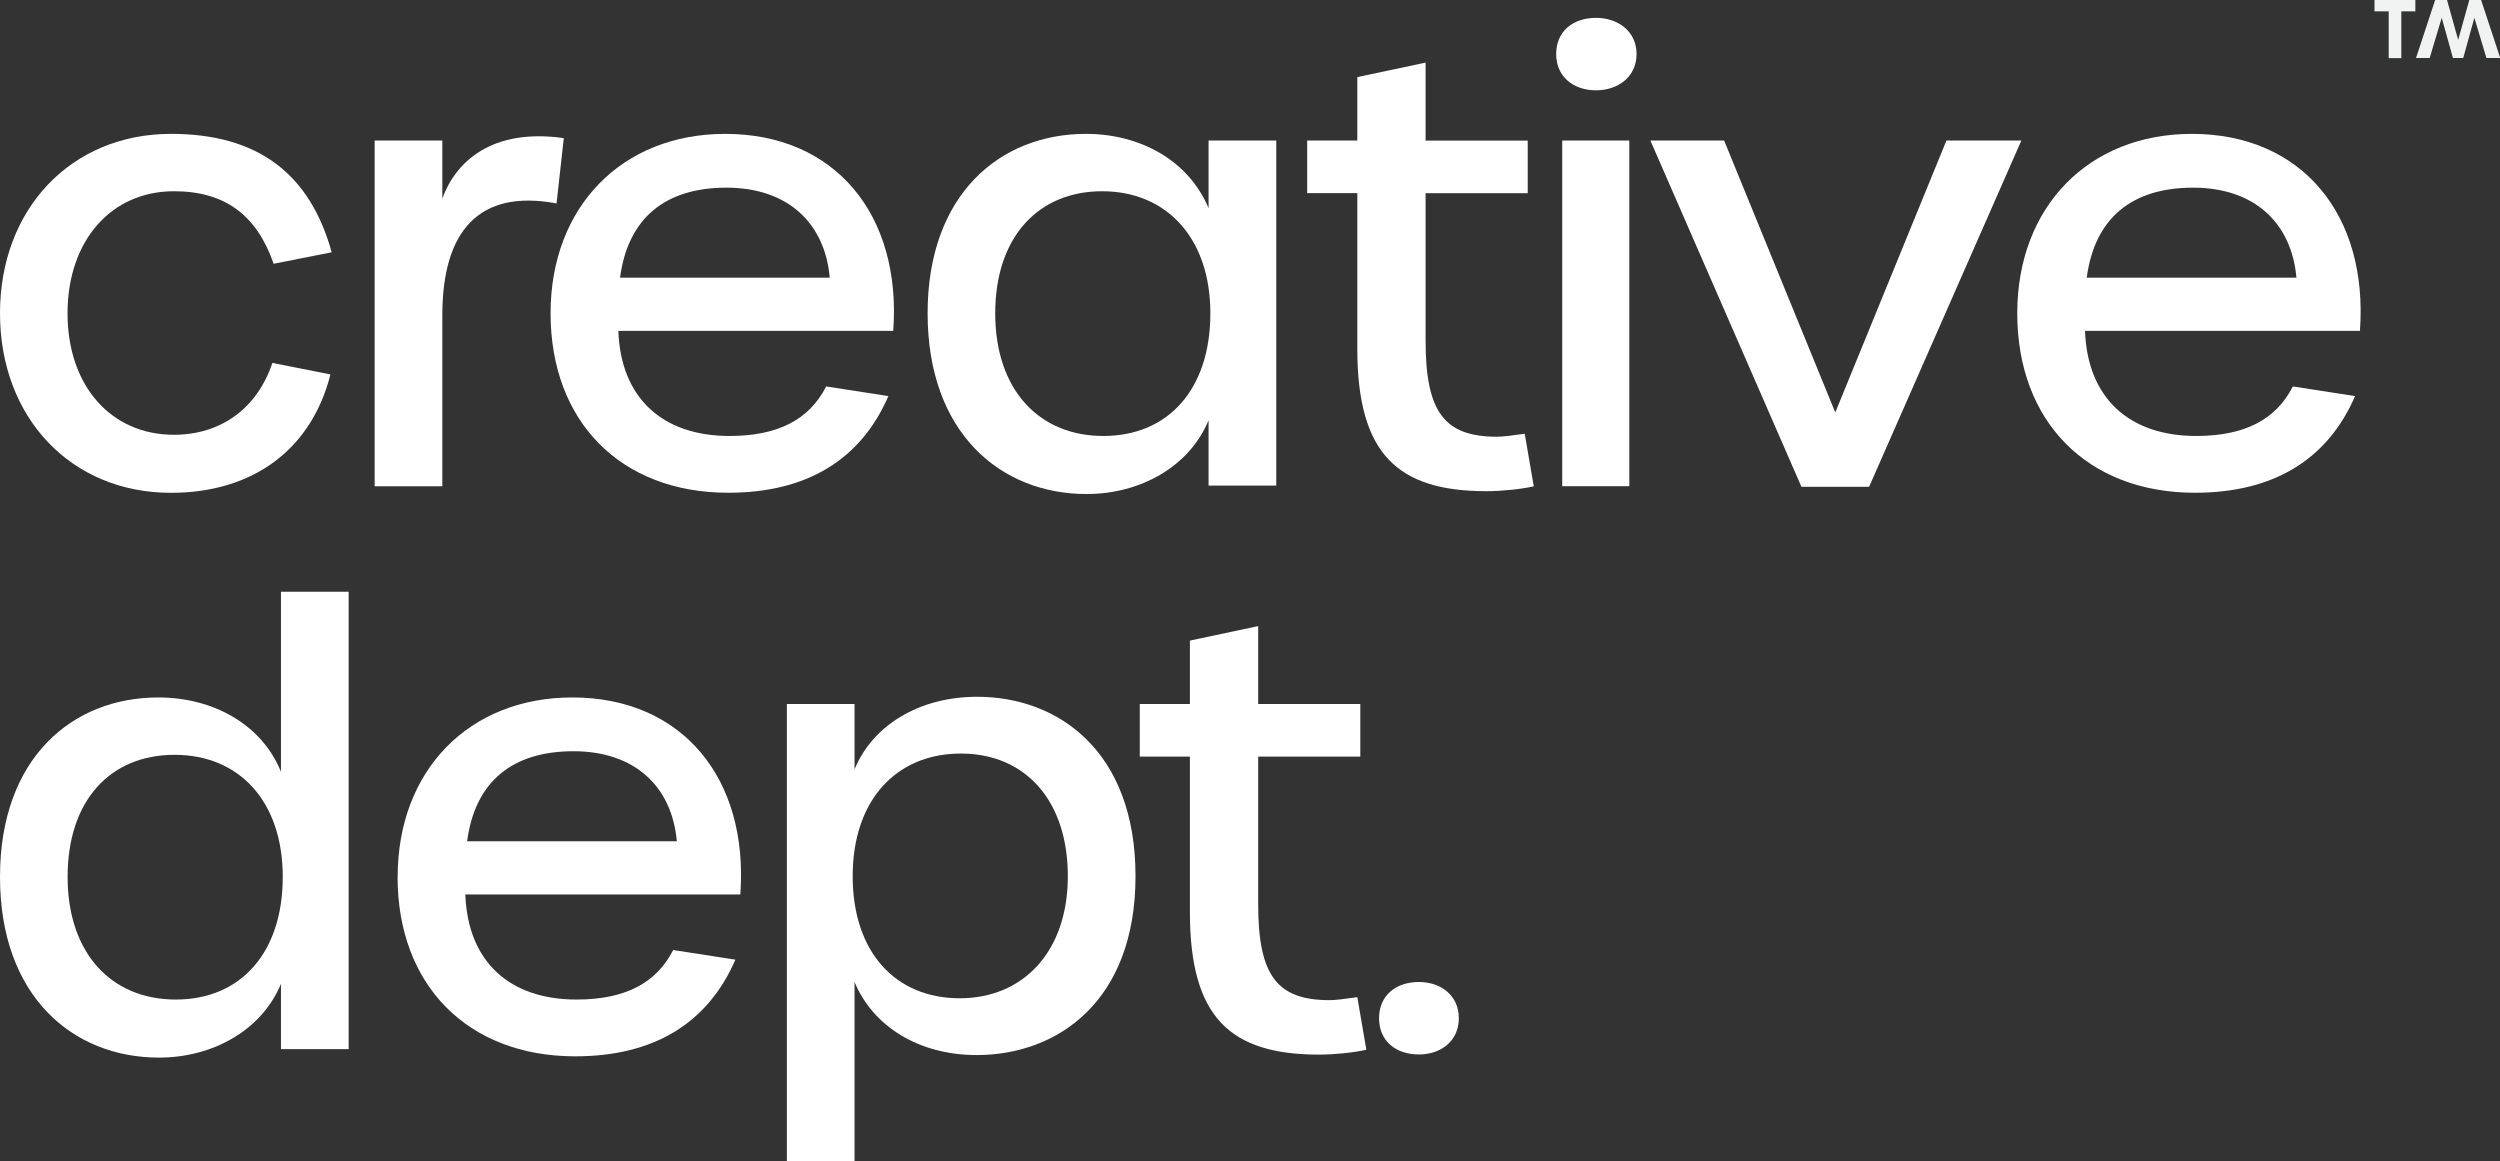
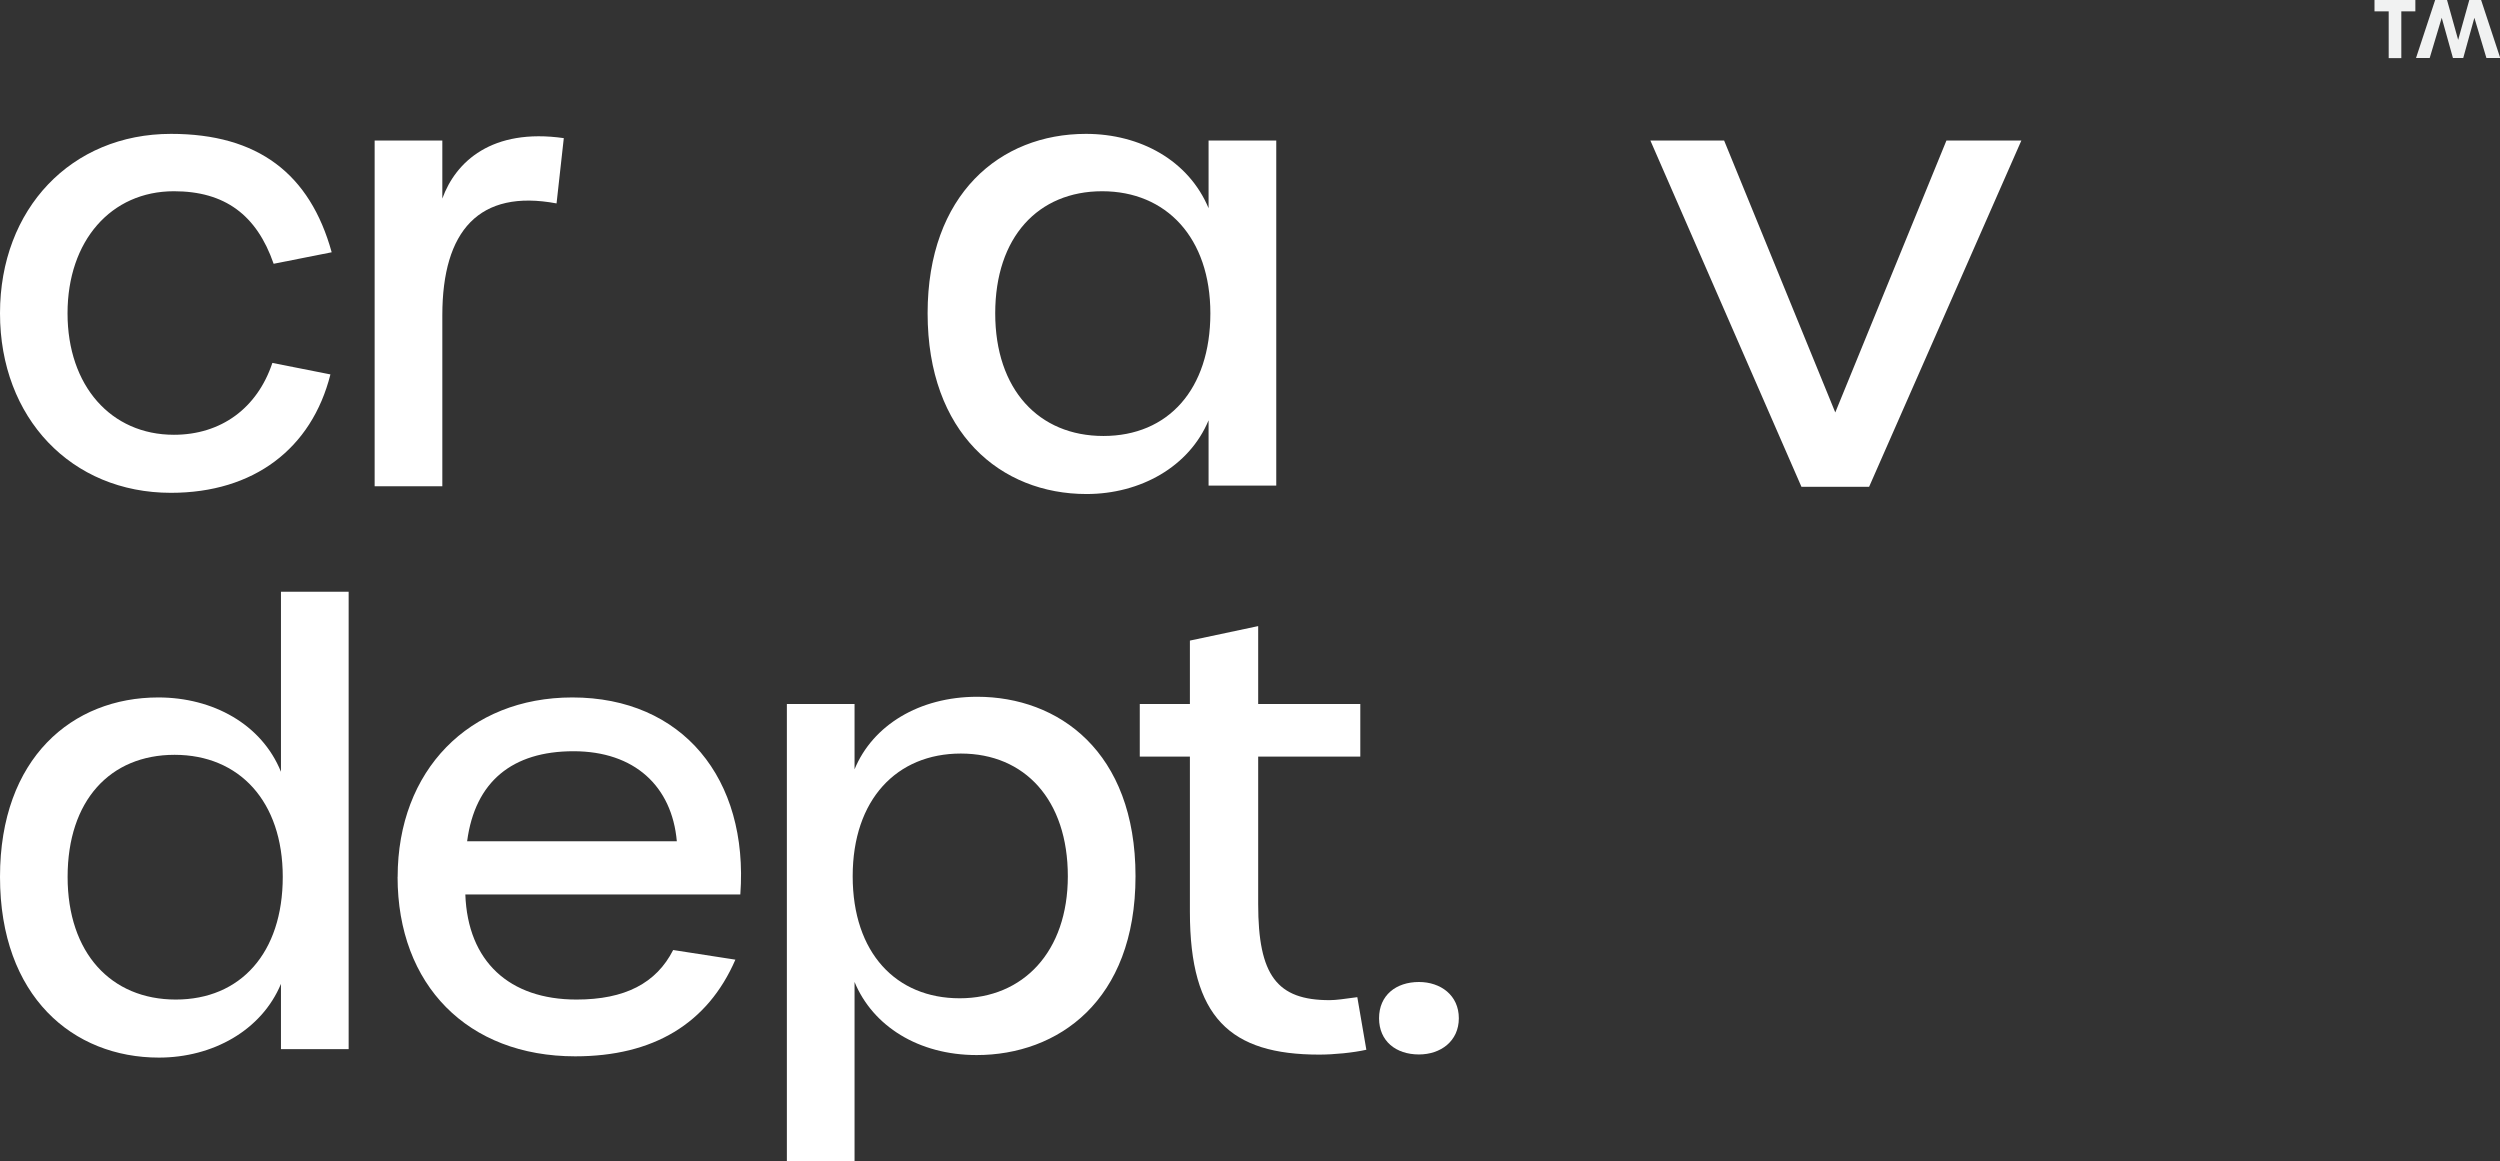
<svg xmlns="http://www.w3.org/2000/svg" id="Layer_2" data-name="Layer 2" viewBox="0 0 334.65 155.47">
  <rect x="0" y="0" width="334.65" height="155.47" fill="#333333" stroke="none" />
  <defs>
    <style>
      .cls-1 {
        fill: #fff;
      }

      .cls-2 {
        fill: #f1f2f2;
      }
    </style>
  </defs>
  <g id="Layer_1-2" data-name="Layer 1">
    <g>
      <g>
        <path class="cls-1" d="M0,41.94c0-13.99,9.54-24.02,22.89-24.02,11.65,0,18.6,5.34,21.51,15.85l-7.77,1.54c-2.27-6.55-6.55-9.71-13.35-9.71-8.41,0-14.24,6.63-14.24,16.34s5.82,16.26,14.24,16.26c6.31,0,11.16-3.56,13.18-9.62l7.77,1.54c-2.51,9.95-10.27,15.85-21.35,15.85C9.54,65.97,0,55.94,0,41.94Z" />
        <path class="cls-1" d="M50.15,18.81h9.06v7.77c1.78-4.93,6.63-9.46,16.26-8.09l-.97,8.74c-10.35-1.94-15.29,3.64-15.29,14.97v22.89h-9.06V18.81Z" />
-         <path class="cls-1" d="M73.7,41.94c0-14.24,9.54-24.02,23.38-24.02,14.72,0,23.62,10.84,22.49,26.37h-36.8c.32,8.98,5.9,14.07,14.88,14.07,6.47,0,10.68-2.18,12.94-6.63l8.33,1.29c-3.72,8.58-11,12.94-21.44,12.94-14.4,0-23.78-9.54-23.78-24.02Zm37.37-4.77c-.65-7.36-5.66-12.05-13.83-12.05s-13.18,4.05-14.24,12.05h28.07Z" />
        <path class="cls-1" d="M124.17,41.94c0-15.93,9.7-24.02,21.19-24.02,7.28,0,13.75,3.56,16.42,9.95v-9.06h9.06v46.19h-9.06v-8.74c-2.59,6.23-9.14,9.87-16.34,9.87-11.49,0-21.27-8.17-21.27-24.19Zm37.85,0c0-10.11-5.9-16.34-14.48-16.34s-14.32,6.15-14.32,16.34,5.82,16.42,14.48,16.42,14.32-6.23,14.32-16.42Z" />
-         <path class="cls-1" d="M181.69,46.63V25.85h-6.71v-7.04h6.71V10.32l9.14-1.94v10.44h13.67v7.04h-13.67v19.74c0,9.55,2.51,12.86,9.55,12.86,.89,0,1.94-.16,3.72-.4l1.21,7.04c-1.78,.4-4.37,.65-6.31,.65-11.89,0-17.31-4.93-17.31-19.09Z" />
-         <path class="cls-1" d="M208.31,7.24c0-3.07,2.26-4.85,5.34-4.85,2.91,0,5.42,1.78,5.42,4.85s-2.51,4.85-5.42,4.85c-3.08,0-5.34-1.86-5.34-4.85Zm.81,11.57h8.98v46.27h-8.98V18.81Z" />
        <path class="cls-1" d="M220.92,18.81h9.87l14.88,36.4,14.88-36.4h10.03l-20.38,46.35h-9.06l-20.22-46.35Z" />
-         <path class="cls-1" d="M270.03,41.94c0-14.24,9.54-24.02,23.38-24.02,14.72,0,23.62,10.84,22.49,26.37h-36.8c.32,8.98,5.9,14.07,14.88,14.07,6.47,0,10.68-2.18,12.94-6.63l8.33,1.29c-3.72,8.58-11,12.94-21.44,12.94-14.4,0-23.78-9.54-23.78-24.02Zm37.37-4.77c-.65-7.36-5.66-12.05-13.83-12.05s-13.18,4.05-14.24,12.05h28.07Z" />
        <path class="cls-1" d="M0,117.38c0-15.93,9.7-24.02,21.19-24.02,7.28,0,13.83,3.56,16.42,9.95v-24.1h9.06v61.23h-9.06v-8.74c-2.59,6.23-9.14,9.87-16.34,9.87-11.49,0-21.27-8.17-21.27-24.19Zm37.85,0c0-10.11-5.82-16.34-14.48-16.34s-14.32,6.15-14.32,16.34,5.82,16.42,14.48,16.42,14.32-6.23,14.32-16.42Z" />
        <path class="cls-1" d="M53.23,117.38c0-14.24,9.54-24.02,23.38-24.02,14.72,0,23.62,10.84,22.49,26.37H62.29c.32,8.98,5.9,14.07,14.88,14.07,6.47,0,10.68-2.18,12.94-6.63l8.33,1.29c-3.72,8.58-11,12.94-21.44,12.94-14.4,0-23.78-9.54-23.78-24.02Zm37.37-4.77c-.65-7.36-5.66-12.05-13.83-12.05s-13.18,4.04-14.24,12.05h28.07Z" />
        <path class="cls-1" d="M105.33,94.24h9.06v8.74c2.43-5.9,8.66-9.71,16.42-9.71,10.84,0,21.19,7.28,21.19,24.02s-10.43,23.94-21.27,23.94c-7.77,0-13.91-3.88-16.34-9.79v24.02h-9.06v-61.23Zm37.61,23.05c0-10.19-5.74-16.42-14.32-16.42s-14.48,6.15-14.48,16.42,5.82,16.34,14.32,16.34,14.48-6.23,14.48-16.34Z" />
        <path class="cls-1" d="M159.28,122.07v-20.79h-6.71v-7.04h6.71v-8.49l9.14-1.94v10.43h13.67v7.04h-13.67v19.74c0,9.55,2.51,12.86,9.55,12.86,.89,0,1.94-.16,3.72-.4l1.21,7.04c-1.78,.4-4.37,.65-6.31,.65-11.89,0-17.31-4.93-17.31-19.09Z" />
        <path class="cls-1" d="M184.6,136.3c0-3.07,2.27-4.85,5.34-4.85,2.91,0,5.34,1.78,5.34,4.85s-2.43,4.85-5.34,4.85c-3.08,0-5.34-1.78-5.34-4.85Z" />
      </g>
      <g>
        <path class="cls-2" d="M319.75,1.52h-1.9V0h5.47V1.52h-1.88V7.78h-1.69V1.52Z" />
        <path class="cls-2" d="M334.65,7.76h-1.82l-1.61-5.38-1.49,5.38h-1.38l-1.5-5.38-1.61,5.38h-1.83l2.56-7.76h1.59l1.49,5.34,1.49-5.34h1.58l2.56,7.76Z" />
      </g>
    </g>
  </g>
</svg>